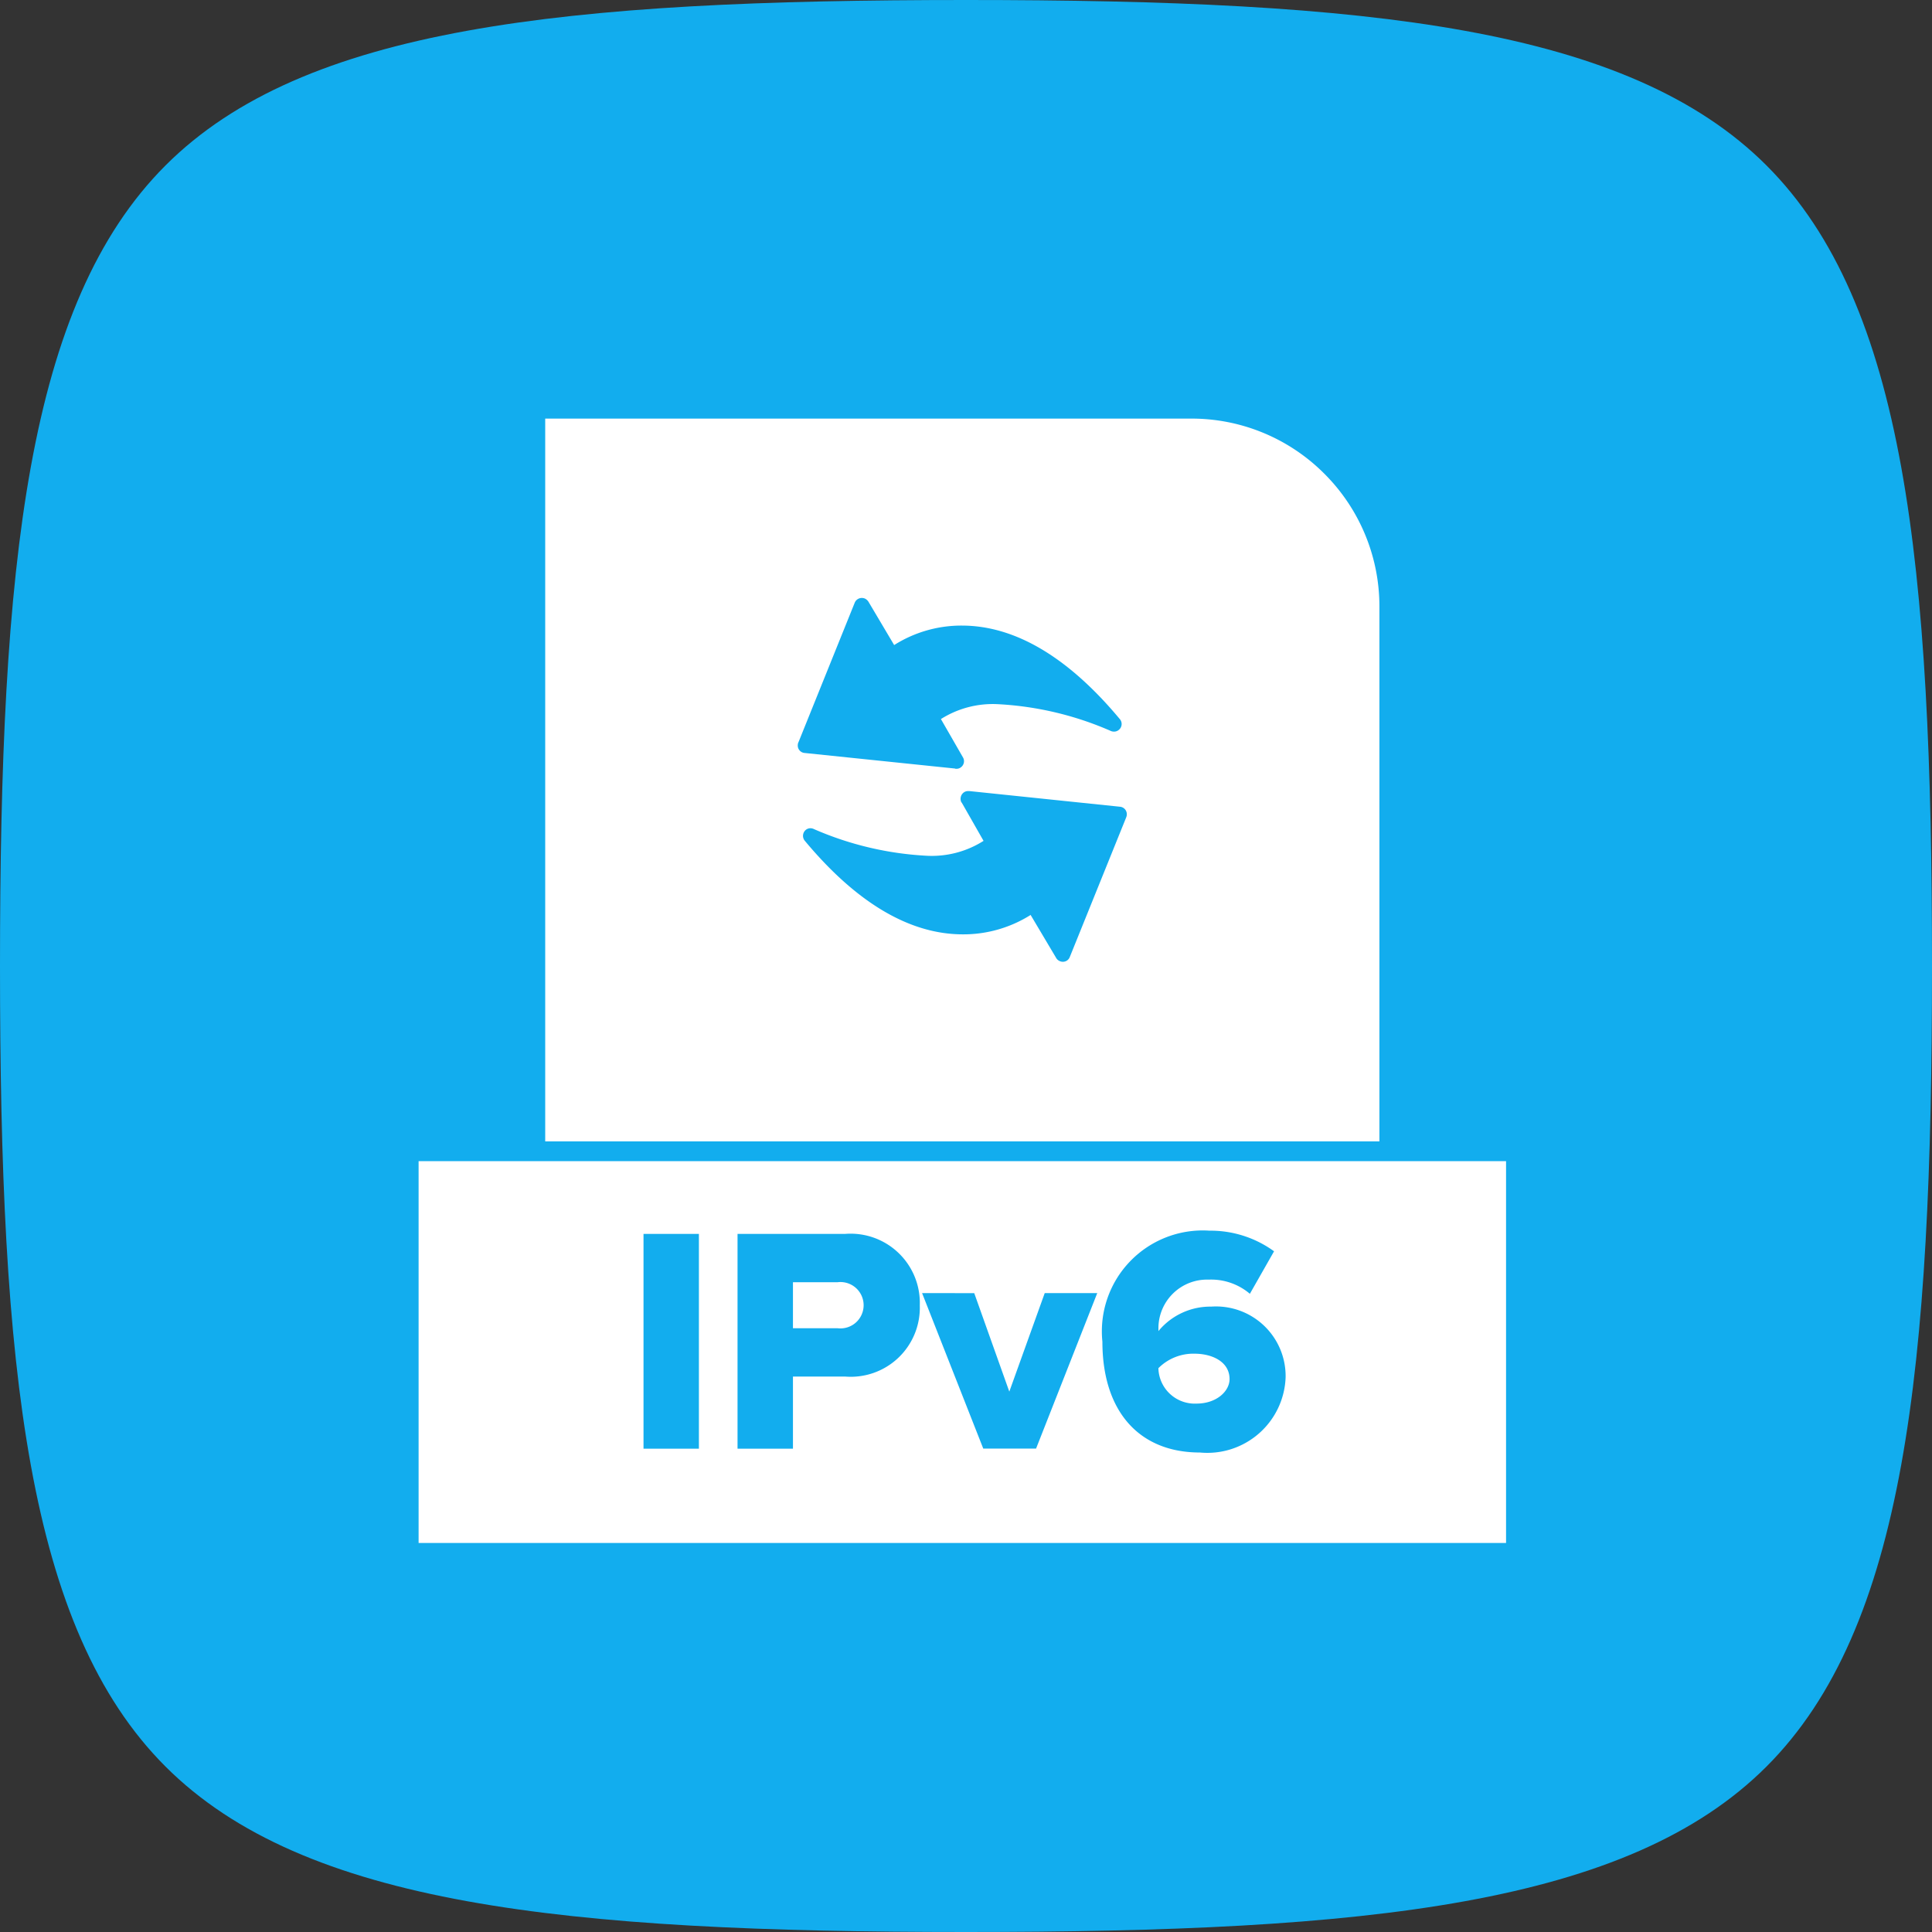
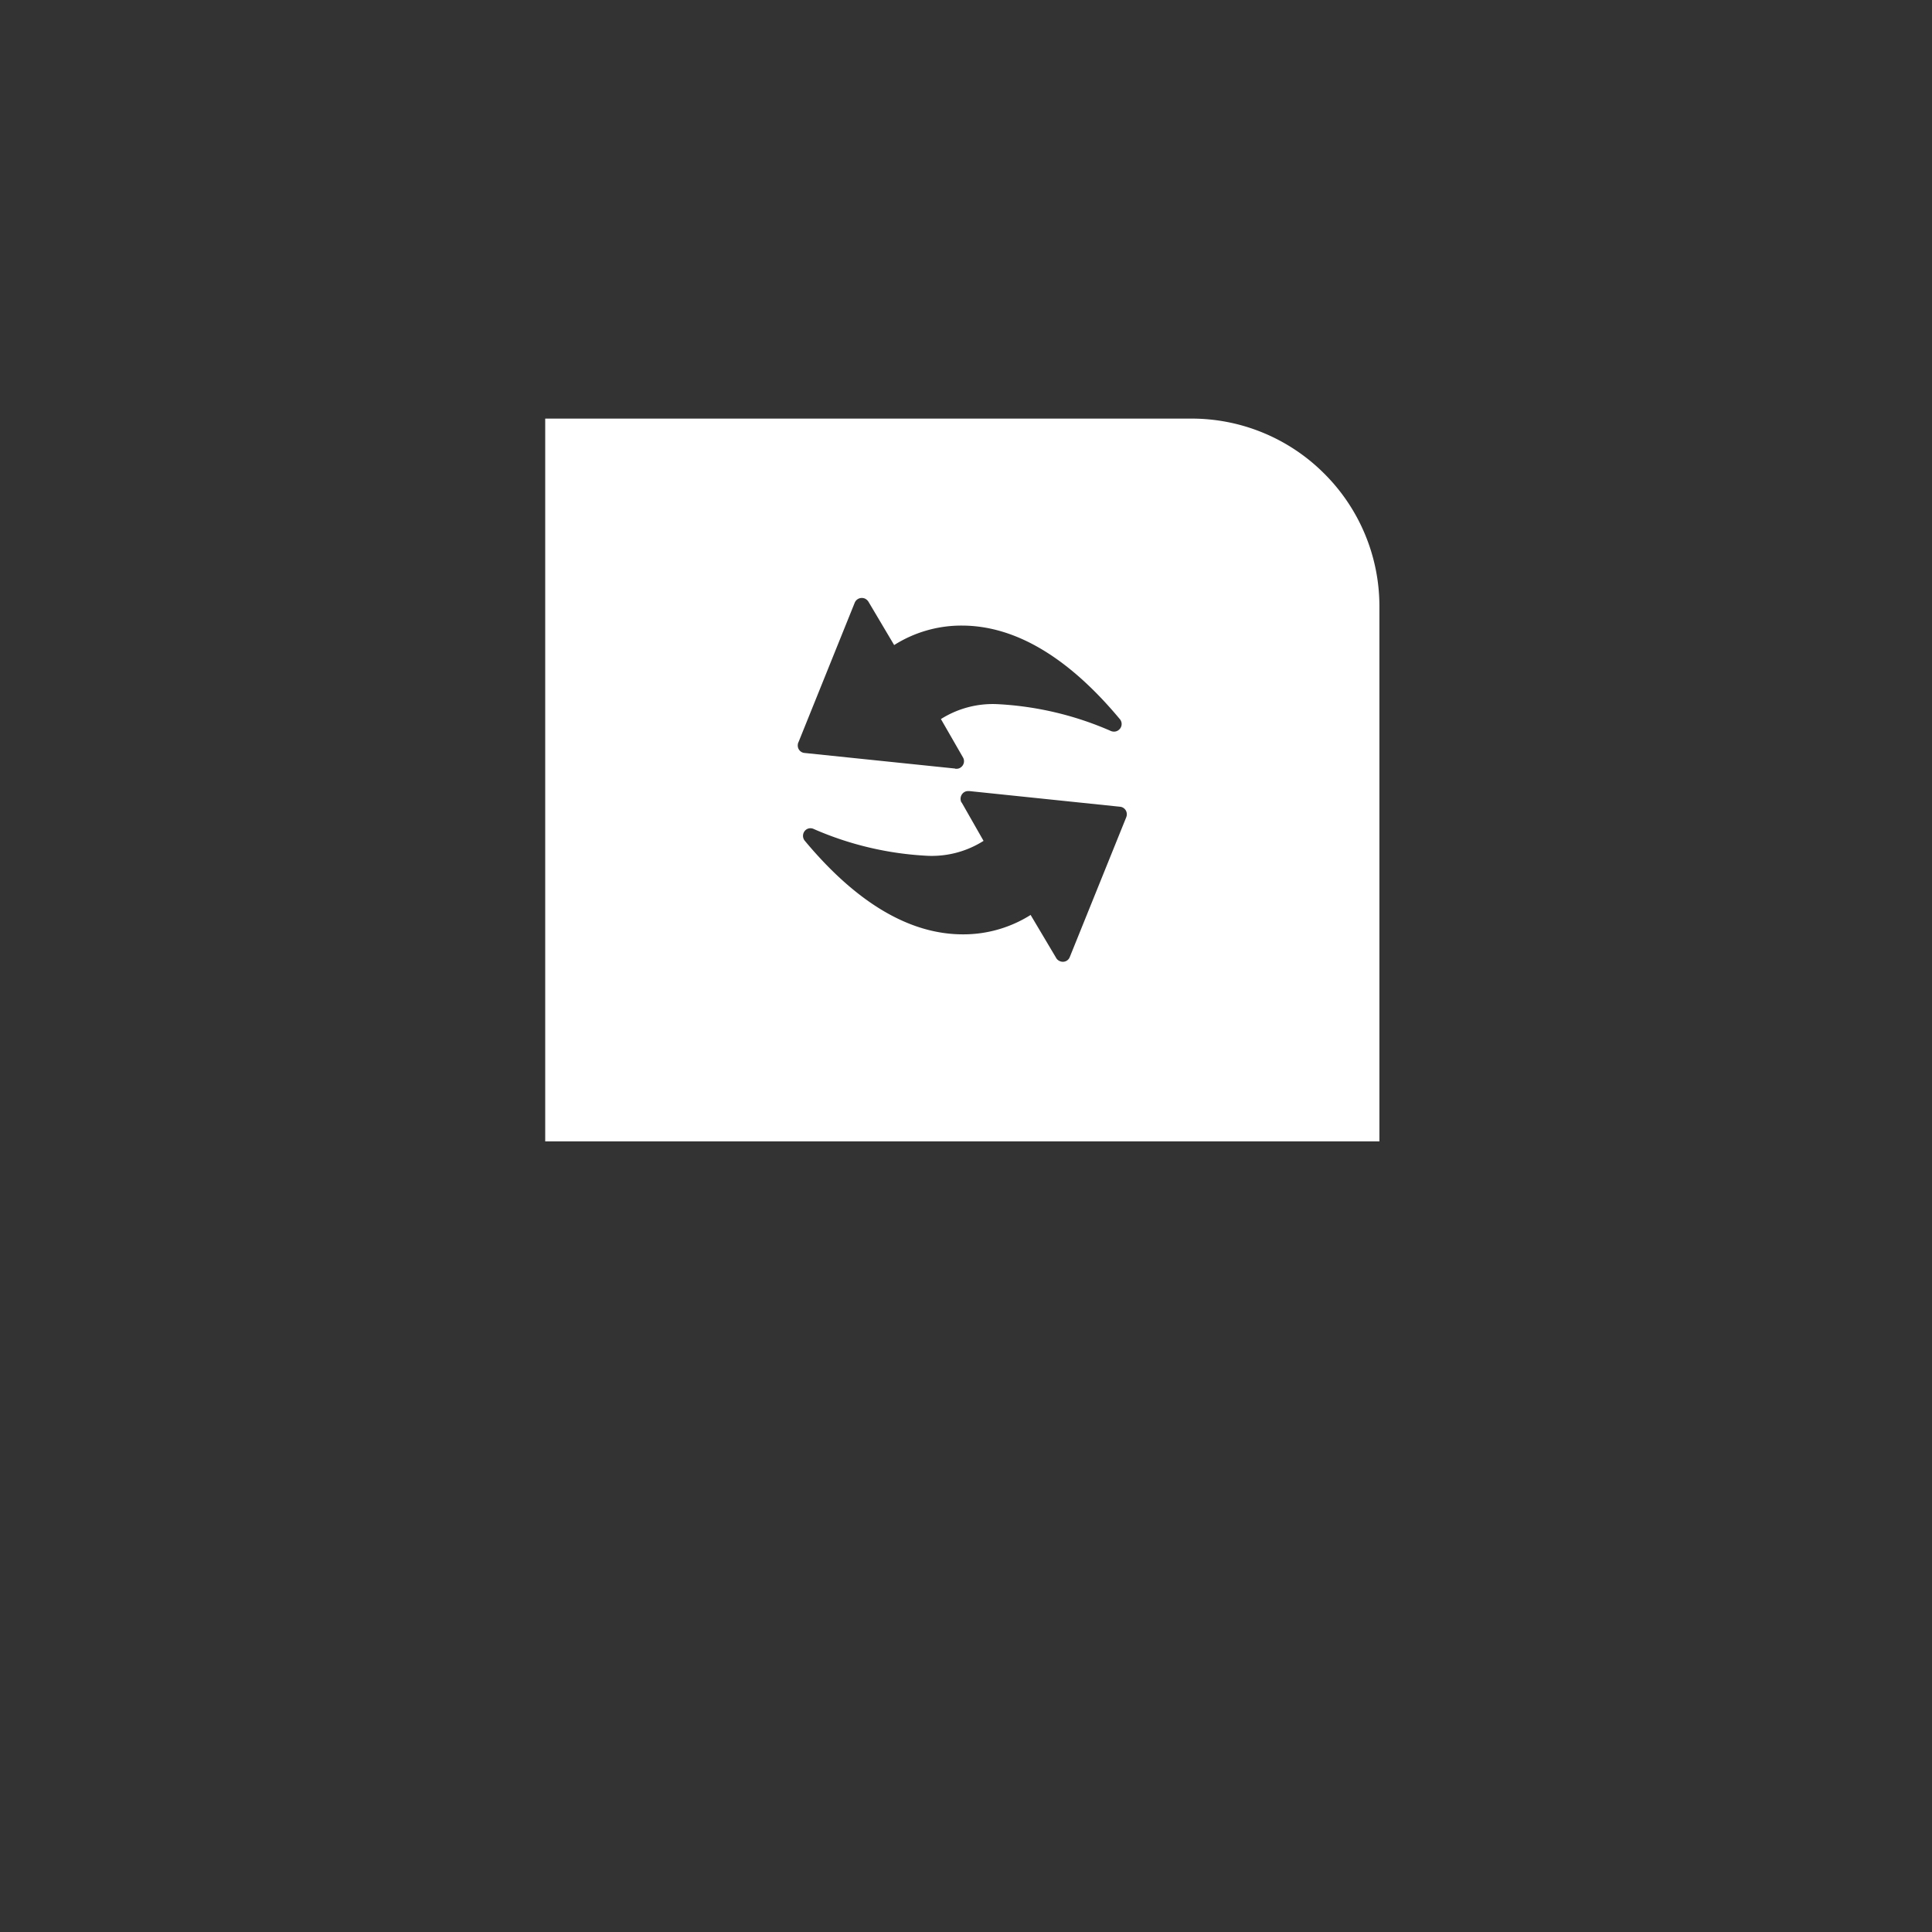
<svg xmlns="http://www.w3.org/2000/svg" width="60" height="60" viewBox="0 0 60 60">
  <rect x="0" y="0" width="60" height="60" fill="#333333" stroke="none" />
  <g id="Grupo_2450" data-name="Grupo 2450" transform="translate(-1827 19828)">
    <g id="Group_973" data-name="Group 973" transform="translate(1827 -19828)">
-       <path id="Caminho_1777" data-name="Caminho 1777" d="M30,60c-12.49,0-20.562-.841-24.861-5.139S0,42.49,0,30,.841,9.438,5.139,5.139,17.51,0,30,0,50.562.841,54.861,5.139,60,17.51,60,30s-.841,20.562-5.139,24.861S42.49,60,30,60Z" fill="#12adee" />
-     </g>
+       </g>
    <g id="Grupo_2449" data-name="Grupo 2449" transform="translate(1840 -19815)">
      <g id="noun-ip-4127085" transform="translate(0 0)">
        <path id="Subtração_6" data-name="Subtração 6" d="M-1697.092,21996.447H-1723V21974h20.078a5.816,5.816,0,0,1,4.118,1.711,5.817,5.817,0,0,1,1.711,4.119v16.617Zm-10.837-7.039v0l.789,1.328a.234.234,0,0,0,.127.115.233.233,0,0,0,.088.018.228.228,0,0,0,.215-.145l1.75-4.332a.363.363,0,0,0,.022-.078v-.039a.232.232,0,0,0-.21-.221l-4.676-.486a.294.294,0,0,0-.041,0,.222.222,0,0,0-.119.031.245.245,0,0,0-.088.324l.006,0,.679,1.191a3,3,0,0,1-1.752.463,10.056,10.056,0,0,1-3.509-.826.25.25,0,0,0-.116-.029.223.223,0,0,0-.143.051.24.24,0,0,0-.033.336c1.607,1.93,3.259,2.908,4.911,2.908a3.911,3.911,0,0,0,2.1-.6Zm-2.339-4.533a.069.069,0,0,1,.021,0l.022,0a.21.21,0,0,0,.116-.033.236.236,0,0,0,.108-.146.229.229,0,0,0-.025-.174l-.685-1.191a3.016,3.016,0,0,1,1.754-.463,10.043,10.043,0,0,1,3.507.826.251.251,0,0,0,.114.027.226.226,0,0,0,.151-.055.233.233,0,0,0,.033-.33c-1.607-1.93-3.259-2.908-4.911-2.908a3.9,3.9,0,0,0-2.1.605l-.789-1.33a.266.266,0,0,0-.127-.117.265.265,0,0,0-.088-.016.239.239,0,0,0-.221.148l-1.745,4.328a.192.192,0,0,0-.022.078.231.231,0,0,0,.21.26l4.676.484Z" transform="translate(1726.932 -21974)" fill="#fff" />
-         <path id="Subtração_7" data-name="Subtração 7" d="M33.772,11.858H0V0H33.772V11.857Zm-9.236-9.7a3.133,3.133,0,0,0-3.3,3.45c0,2.154,1.133,3.441,3.03,3.441a2.432,2.432,0,0,0,2.66-2.34,2.163,2.163,0,0,0-2.31-2.191,2.091,2.091,0,0,0-1.64.76V5.2a1.51,1.51,0,0,1,1.56-1.52,1.858,1.858,0,0,1,1.28.44l.751-1.32A3.354,3.354,0,0,0,24.536,2.16Zm-8.9,1.94,1.9,4.829h1.64l1.9-4.829H19.445l-1.1,3.06L17.256,4.1ZM9.905,2.26V8.93h1.721V6.69h1.62a2.145,2.145,0,0,0,2.319-2.21,2.15,2.15,0,0,0-2.319-2.22Zm-2.92,0V8.93h1.72V2.26Zm17.17,5.27a1.129,1.129,0,0,1-1.18-1.1,1.532,1.532,0,0,1,1.12-.45c.542,0,1.09.244,1.09.789C25.186,7.136,24.792,7.53,24.156,7.53ZM13.016,5.19h-1.39V3.76h1.39a.72.72,0,1,1,0,1.43Z" transform="translate(0 23.06)" fill="#fff" />
      </g>
    </g>
  </g>
</svg>